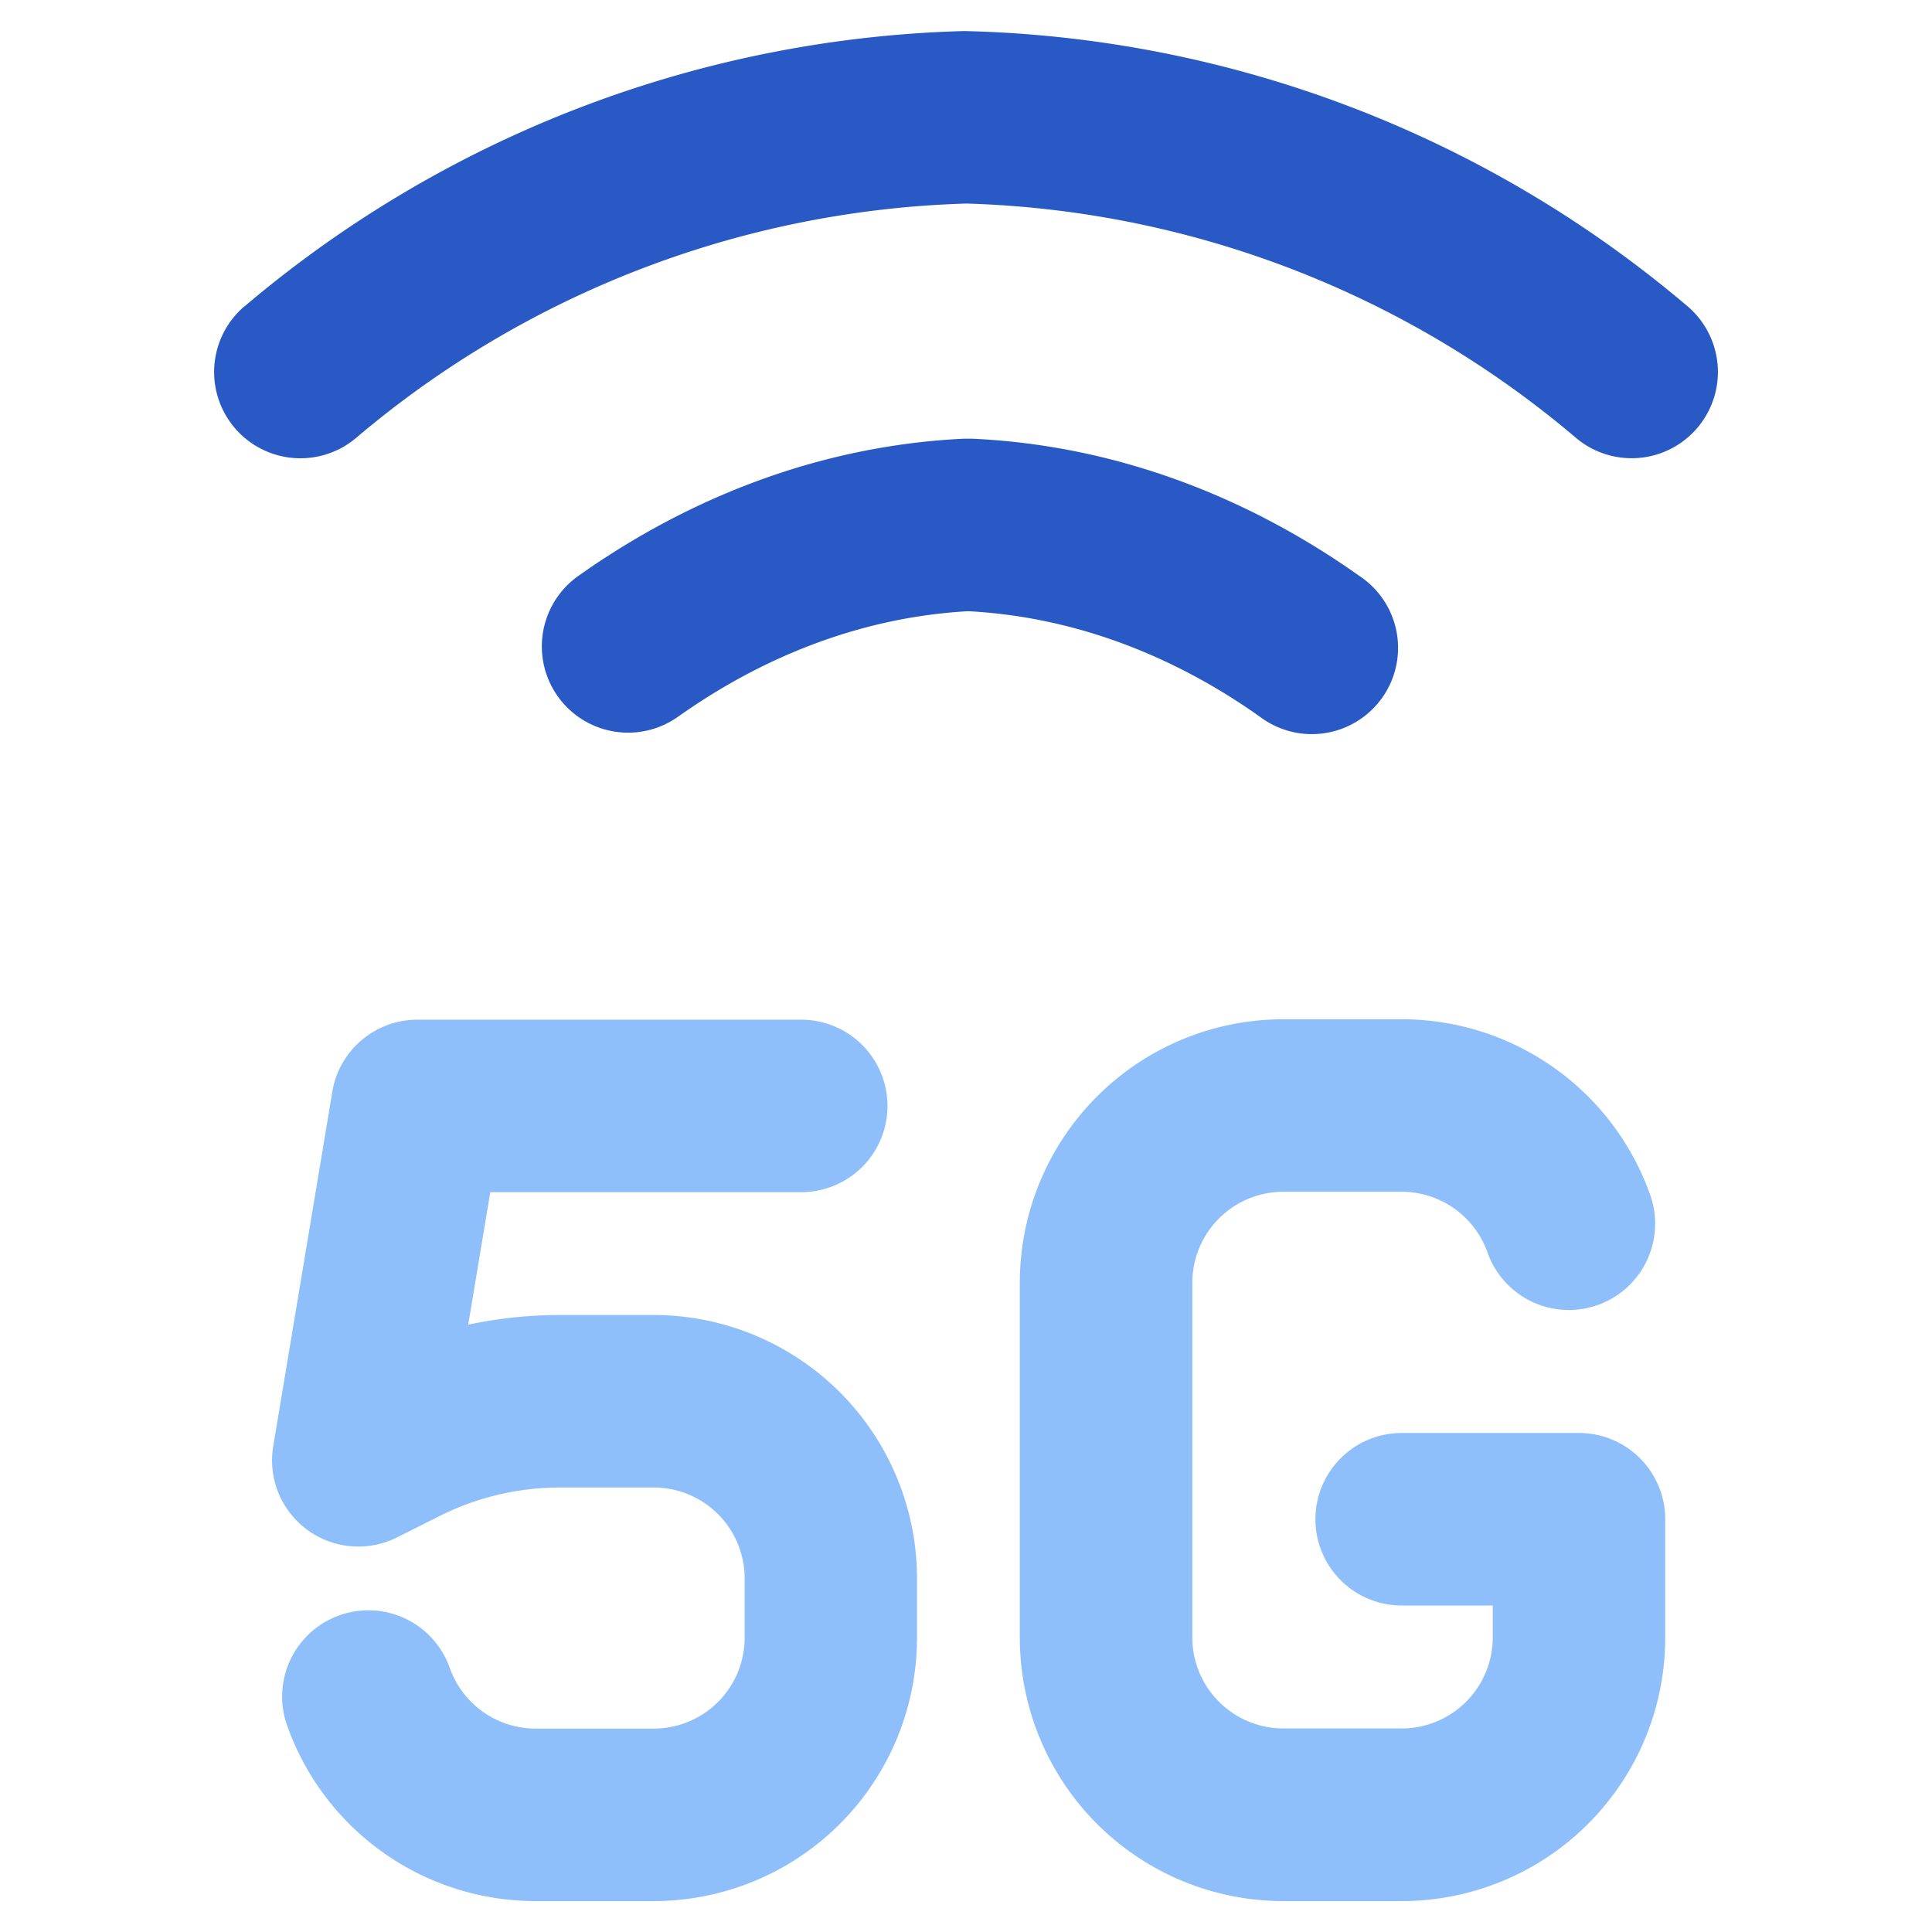
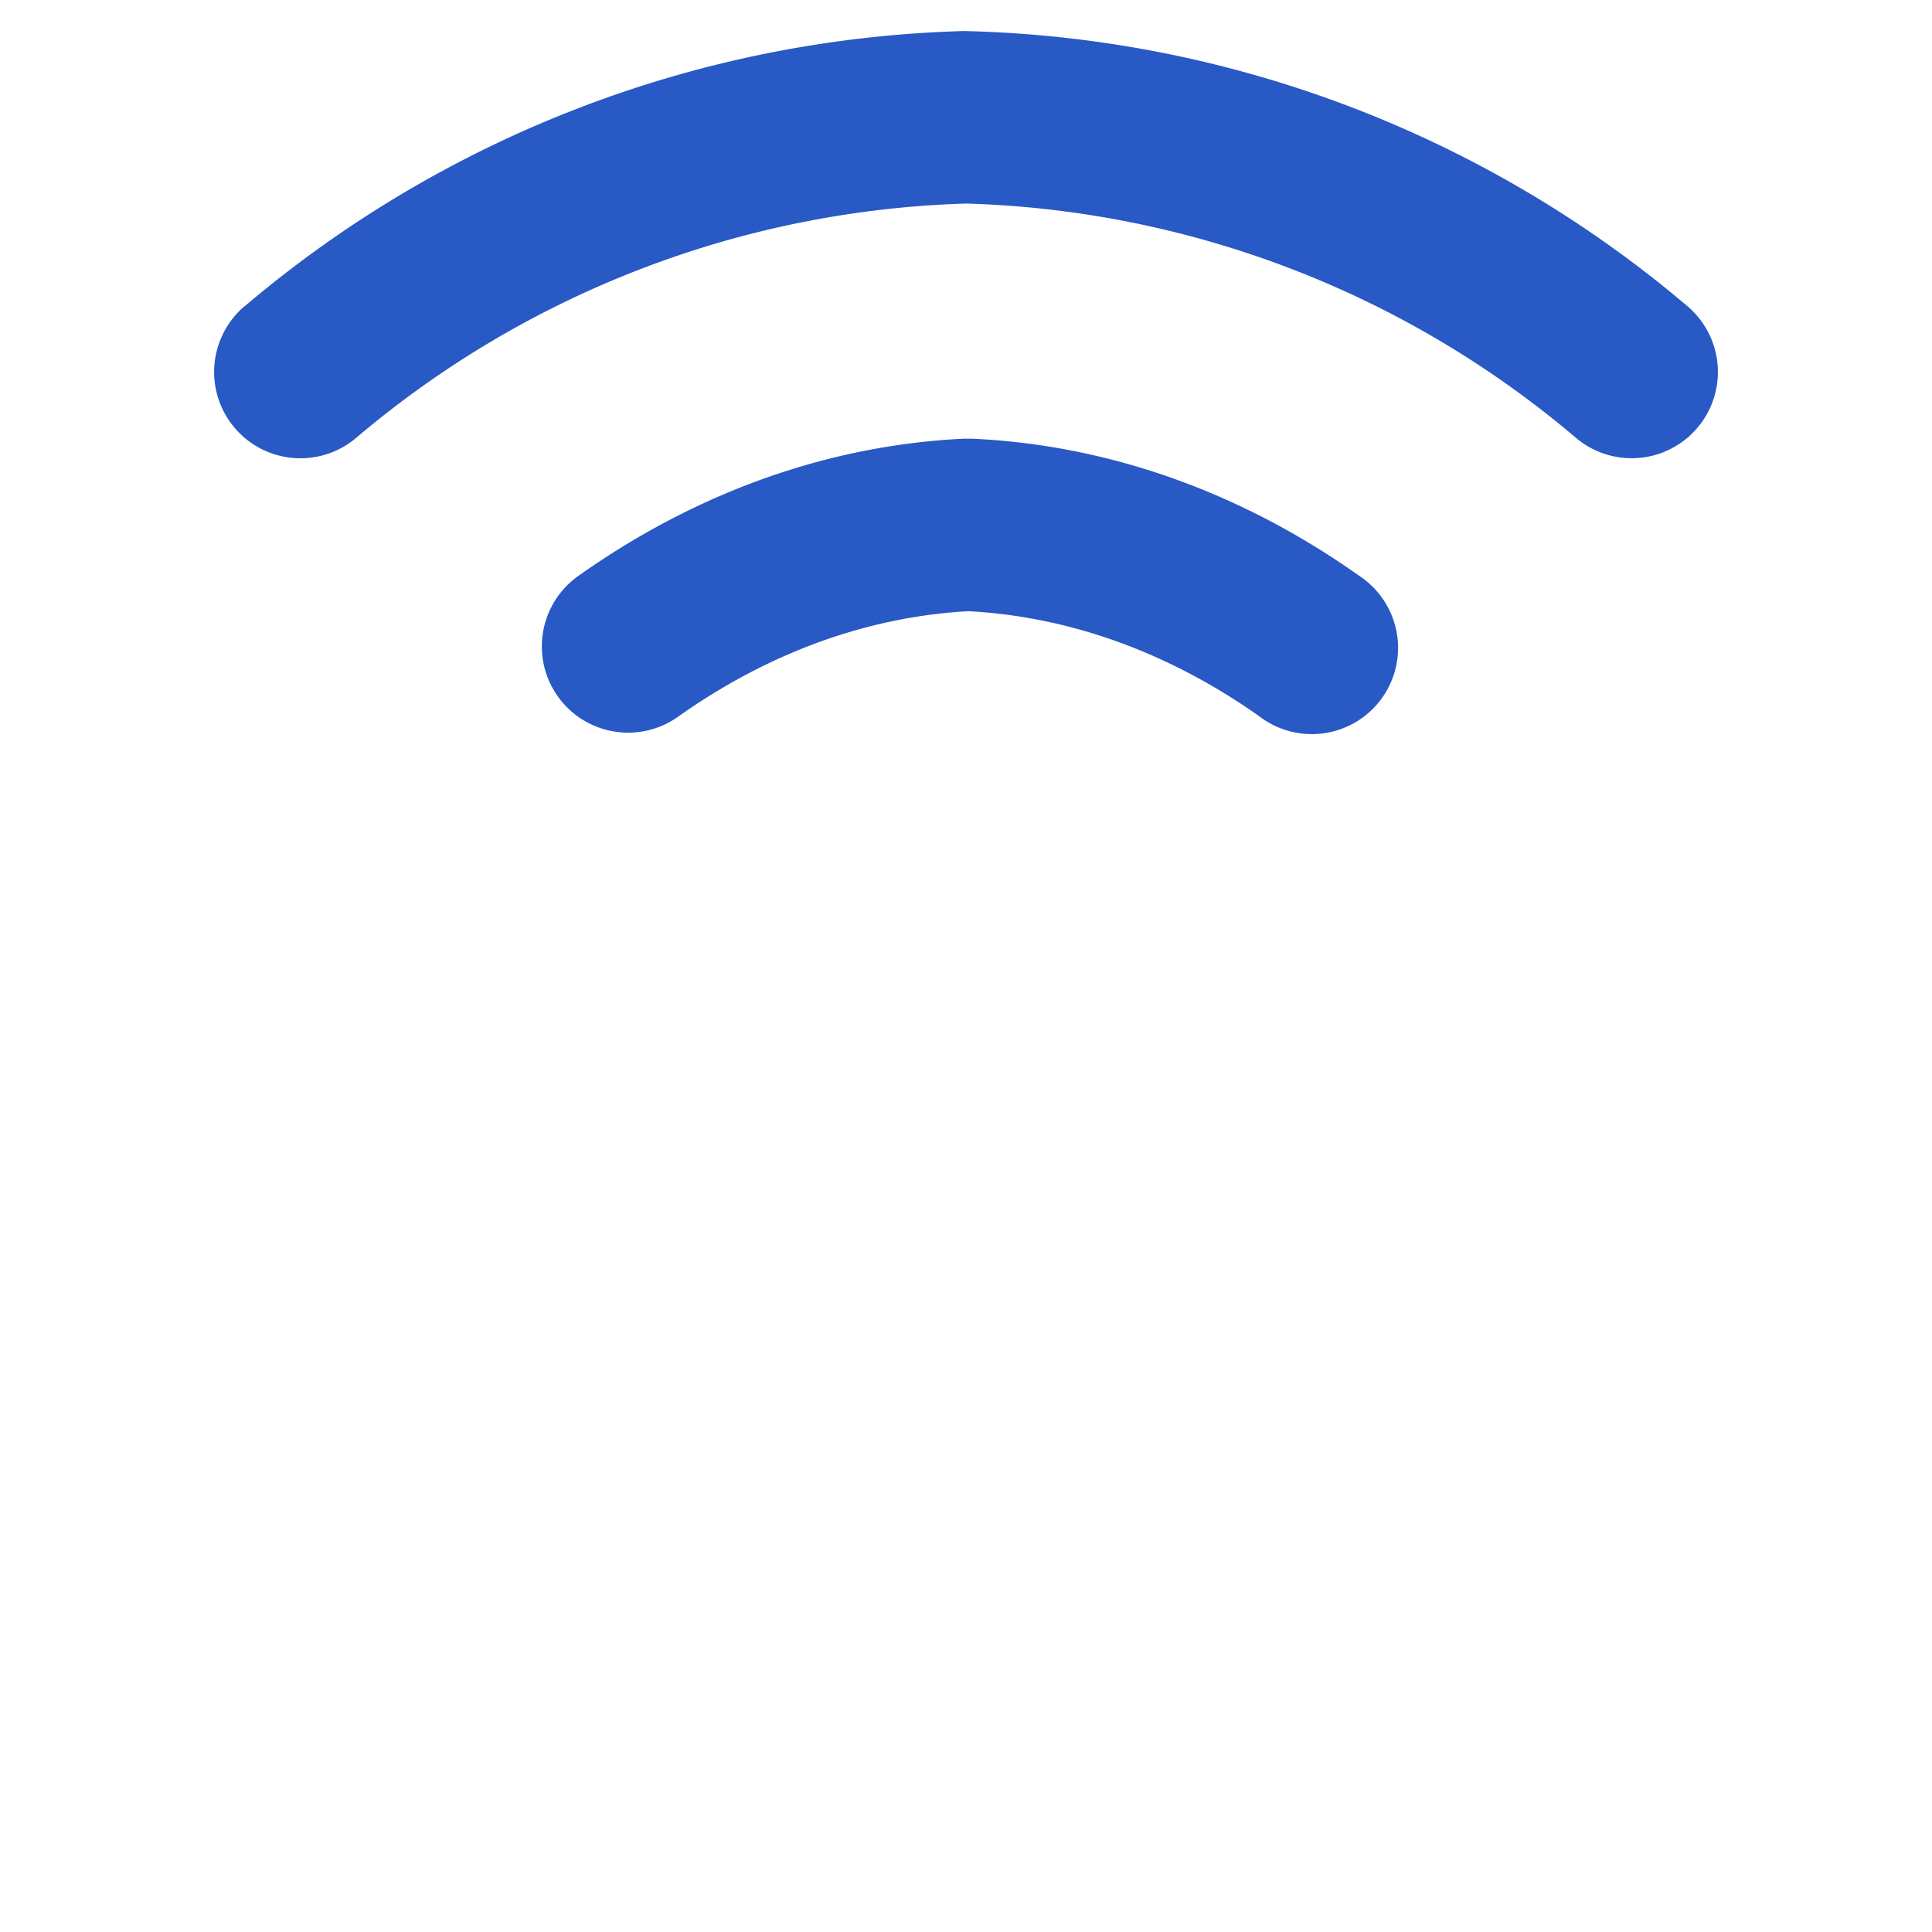
<svg xmlns="http://www.w3.org/2000/svg" fill="none" viewBox="0 0 14 14" id="Cellular-Network-5g--Streamline-Core">
  <desc>Cellular Network 5g Streamline Icon: https://streamlinehq.com</desc>
  <g id="cellular-network-5g">
    <path id="Union" fill="#2859c5" fill-rule="evenodd" d="M1.772 2.219a0.625 0.625 0 0 0 0.81 0.953 7.16 7.16 0 0 1 4.421 -1.697 7.147 7.147 0 0 1 4.416 1.697 0.625 0.625 0 0 0 0.809 -0.953A8.396 8.396 0 0 0 6.987 0.225 8.41 8.41 0 0 0 1.772 2.22ZM4.19 4.174a0.625 0.625 0 0 0 0.723 1.02c0.66 -0.468 1.379 -0.725 2.103 -0.765 0.726 0.038 1.448 0.294 2.11 0.762a0.625 0.625 0 1 0 0.721 -1.02c-0.85 -0.602 -1.81 -0.947 -2.803 -0.992l-0.059 0c-0.99 0.047 -1.948 0.394 -2.795 0.995Z" clip-rule="evenodd" stroke-width="1" />
-     <path id="Union_2" fill="#8fbffa" fill-rule="evenodd" d="M8.64 9.296a0.66 0.66 0 0 1 0.66 -0.66h0.857a0.66 0.66 0 0 1 0.622 0.44 0.625 0.625 0 0 0 1.179 -0.417 1.91 1.91 0 0 0 -1.801 -1.273H9.3a1.91 1.91 0 0 0 -1.91 1.91v2.57a1.91 1.91 0 0 0 1.91 1.91h0.857a1.91 1.91 0 0 0 1.91 -1.91v-0.857a0.625 0.625 0 0 0 -0.626 -0.625h-1.284a0.625 0.625 0 1 0 0 1.25h0.66v0.231a0.66 0.66 0 0 1 -0.66 0.66H9.3a0.66 0.66 0 0 1 -0.66 -0.66v-2.57Zm-2.835 -0.657 -2.252 0 -0.16 0.96c0.218 -0.046 0.44 -0.07 0.665 -0.07h0.677a1.91 1.91 0 0 1 1.91 1.91v0.427a1.909 1.909 0 0 1 -1.91 1.91H3.88a1.91 1.91 0 0 1 -1.8 -1.274 0.625 0.625 0 1 1 1.179 -0.416 0.66 0.66 0 0 0 0.621 0.44h0.856a0.659 0.659 0 0 0 0.66 -0.66l0 -0.428a0.659 0.659 0 0 0 -0.66 -0.659h-0.677c-0.302 0 -0.6 0.07 -0.87 0.205l-0.313 0.157a0.625 0.625 0 0 1 -0.896 -0.662l0.428 -2.568a0.625 0.625 0 0 1 0.616 -0.522l2.782 0a0.625 0.625 0 1 1 0 1.25Z" clip-rule="evenodd" stroke-width="1" />
  </g>
</svg>